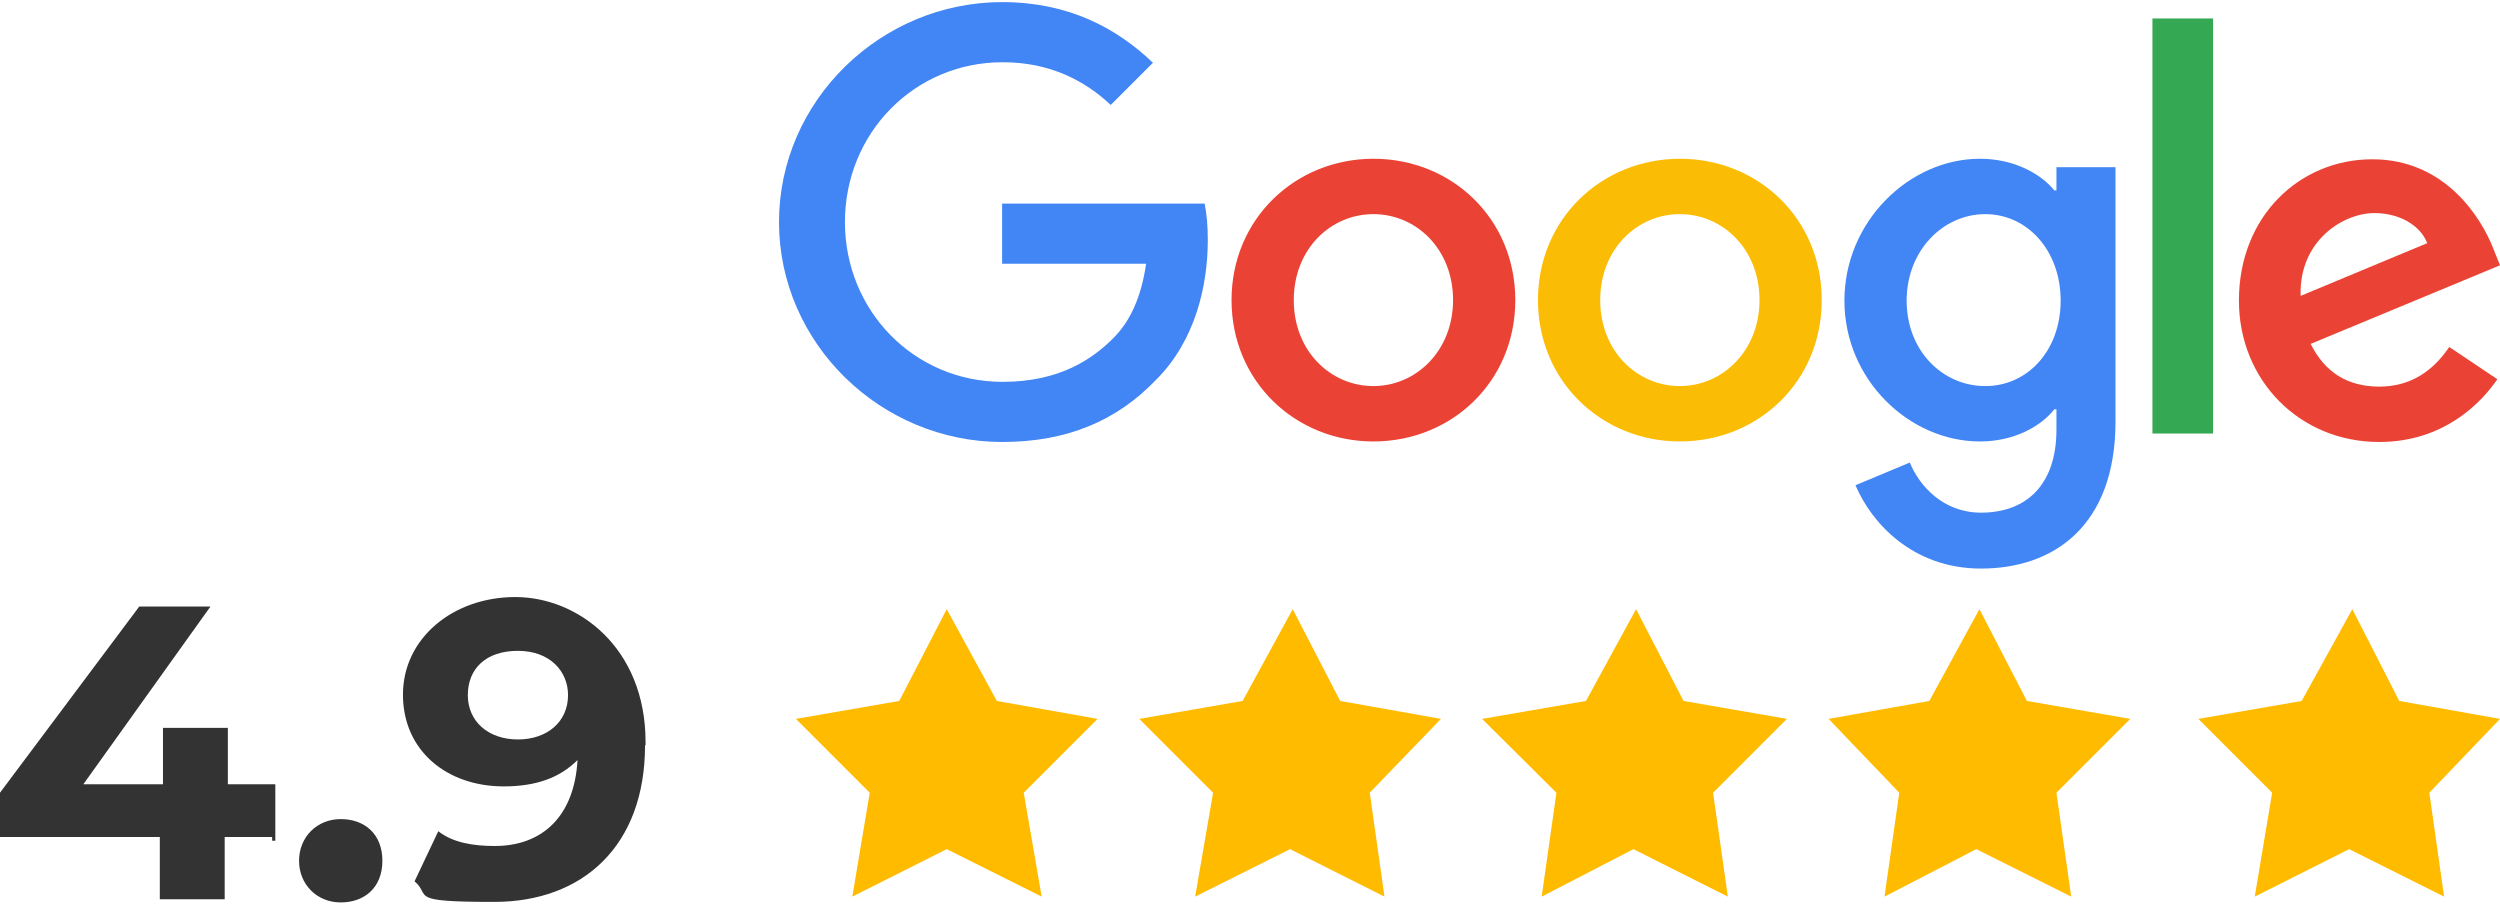
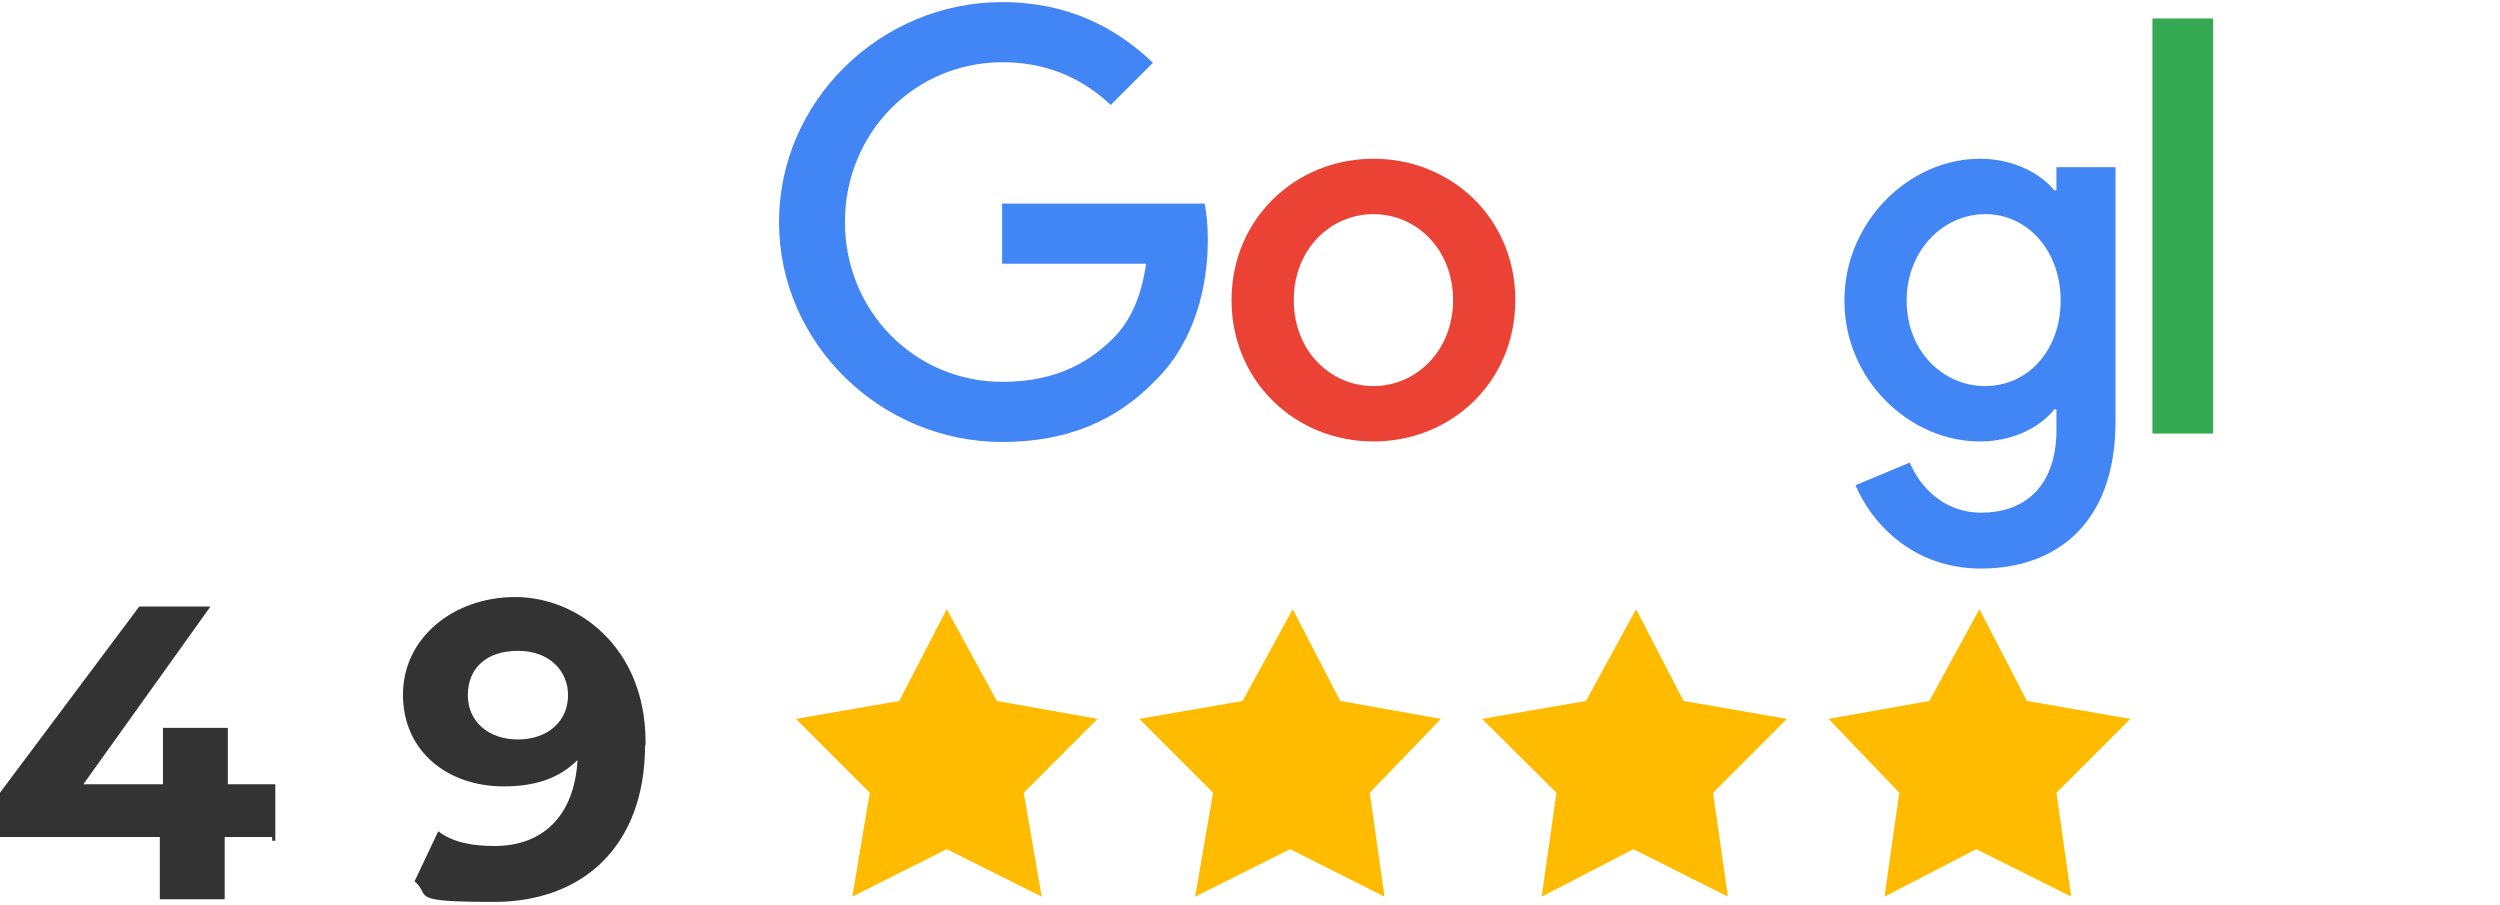
<svg xmlns="http://www.w3.org/2000/svg" id="Layer_1" data-name="Layer 1" viewBox="0 0 47.4 17.15">
  <defs>
    <style>
      .cls-1 {
        fill: #ea4335;
      }

      .cls-2 {
        fill: #fb0;
      }

      .cls-3 {
        fill: #4285f4;
      }

      .cls-4 {
        fill: #34a853;
      }

      .cls-5 {
        fill: #333;
      }

      .cls-6 {
        fill: #fbbc05;
      }
    </style>
  </defs>
  <g>
    <g>
      <polygon class="cls-2" points="19.75 17 17.95 16.1 16.16 17 16.49 15.03 15.09 13.63 17.05 13.29 17.95 11.55 18.9 13.29 20.81 13.63 19.41 15.03 19.75 17" />
      <polygon class="cls-2" points="26.25 17 24.46 16.1 22.66 17 23 15.03 21.6 13.63 23.56 13.29 24.51 11.55 25.41 13.29 27.32 13.63 25.97 15.03 26.25 17" />
      <polygon class="cls-2" points="32.76 17 30.97 16.1 29.23 17 29.51 15.03 28.1 13.63 30.07 13.29 31.02 11.55 31.92 13.29 33.88 13.63 32.48 15.03 32.76 17" />
      <polygon class="cls-2" points="39.27 17 37.47 16.1 35.73 17 36.01 15.03 34.67 13.63 36.58 13.29 37.53 11.55 38.43 13.29 40.39 13.63 38.99 15.03 39.27 17" />
-       <polygon class="cls-2" points="46.34 17 44.54 16.1 42.75 17 43.08 15.03 41.68 13.63 43.64 13.29 44.6 11.55 45.49 13.29 47.4 13.63 46.06 15.03 46.34 17" />
    </g>
    <g>
      <path class="cls-5" d="M5.16,15.87h-.9v1.18h-1.23v-1.18H0v-.84l2.64-3.53h1.35l-2.41,3.37h1.51v-1.07h1.23v1.07h.9v1.07h-.06v-.06Z" />
-       <path class="cls-5" d="M5.67,16.32c0-.45.34-.79.79-.79s.79.28.79.79-.34.79-.79.79-.79-.34-.79-.79Z" />
      <path class="cls-5" d="M12.23,14.13c0,1.91-1.18,2.97-2.86,2.97s-1.18-.11-1.51-.39l.45-.95c.28.22.67.28,1.07.28.9,0,1.51-.56,1.57-1.63-.34.34-.79.5-1.4.5-1.07,0-1.91-.67-1.91-1.74s.95-1.85,2.13-1.85,2.47.95,2.47,2.75h0v.06ZM10.77,13.18c0-.45-.34-.84-.95-.84s-.95.34-.95.84.39.84.95.84.95-.34.95-.84Z" />
    </g>
  </g>
  <g>
    <path class="cls-1" d="M28.73,5.69c0,1.55-1.21,2.68-2.69,2.68s-2.69-1.14-2.69-2.68,1.21-2.68,2.69-2.68,2.69,1.13,2.69,2.68ZM27.55,5.69c0-.97-.7-1.63-1.51-1.63s-1.51.66-1.51,1.63.7,1.63,1.51,1.63,1.51-.67,1.51-1.63Z" />
-     <path class="cls-6" d="M34.54,5.69c0,1.55-1.21,2.68-2.69,2.68s-2.69-1.14-2.69-2.68,1.21-2.68,2.69-2.68,2.69,1.13,2.69,2.68ZM33.36,5.69c0-.97-.7-1.63-1.51-1.63s-1.51.66-1.51,1.63.7,1.63,1.51,1.63,1.51-.67,1.51-1.63Z" />
    <path class="cls-3" d="M40.11,3.17v4.82c0,1.98-1.17,2.79-2.55,2.79-1.3,0-2.08-.87-2.38-1.58l1.03-.43c.18.44.63.95,1.35.95.88,0,1.43-.55,1.43-1.57v-.39h-.04c-.26.33-.77.61-1.41.61-1.34,0-2.57-1.17-2.57-2.67s1.23-2.69,2.57-2.69c.64,0,1.15.28,1.41.6h.04v-.44h1.12ZM39.07,5.7c0-.95-.63-1.64-1.43-1.64s-1.49.69-1.49,1.64.68,1.62,1.49,1.62,1.43-.68,1.43-1.62Z" />
    <path class="cls-4" d="M41.96.35v7.87h-1.15V.35h1.15Z" />
-     <path class="cls-1" d="M46.44,6.58l.91.61c-.3.44-1.01,1.19-2.24,1.19-1.52,0-2.66-1.18-2.66-2.68,0-1.6,1.15-2.68,2.53-2.68s2.07,1.11,2.3,1.71l.12.3-3.59,1.49c.27.54.7.81,1.3.81s1.02-.3,1.32-.74h0ZM43.62,5.61l2.4-1c-.13-.34-.53-.57-1-.57-.6,0-1.43.53-1.4,1.56Z" />
    <path class="cls-3" d="M19,5v-1.14h3.84c.04.2.06.43.06.69,0,.85-.23,1.91-.99,2.66-.73.76-1.67,1.17-2.91,1.17-2.3,0-4.23-1.87-4.23-4.17S16.7.04,19,.04c1.27,0,2.18.5,2.86,1.15l-.8.8c-.49-.46-1.15-.81-2.05-.81-1.68,0-2.99,1.35-2.99,3.03s1.31,3.03,2.99,3.03c1.09,0,1.71-.44,2.1-.83.32-.32.53-.78.62-1.41h-2.72Z" />
  </g>
</svg>